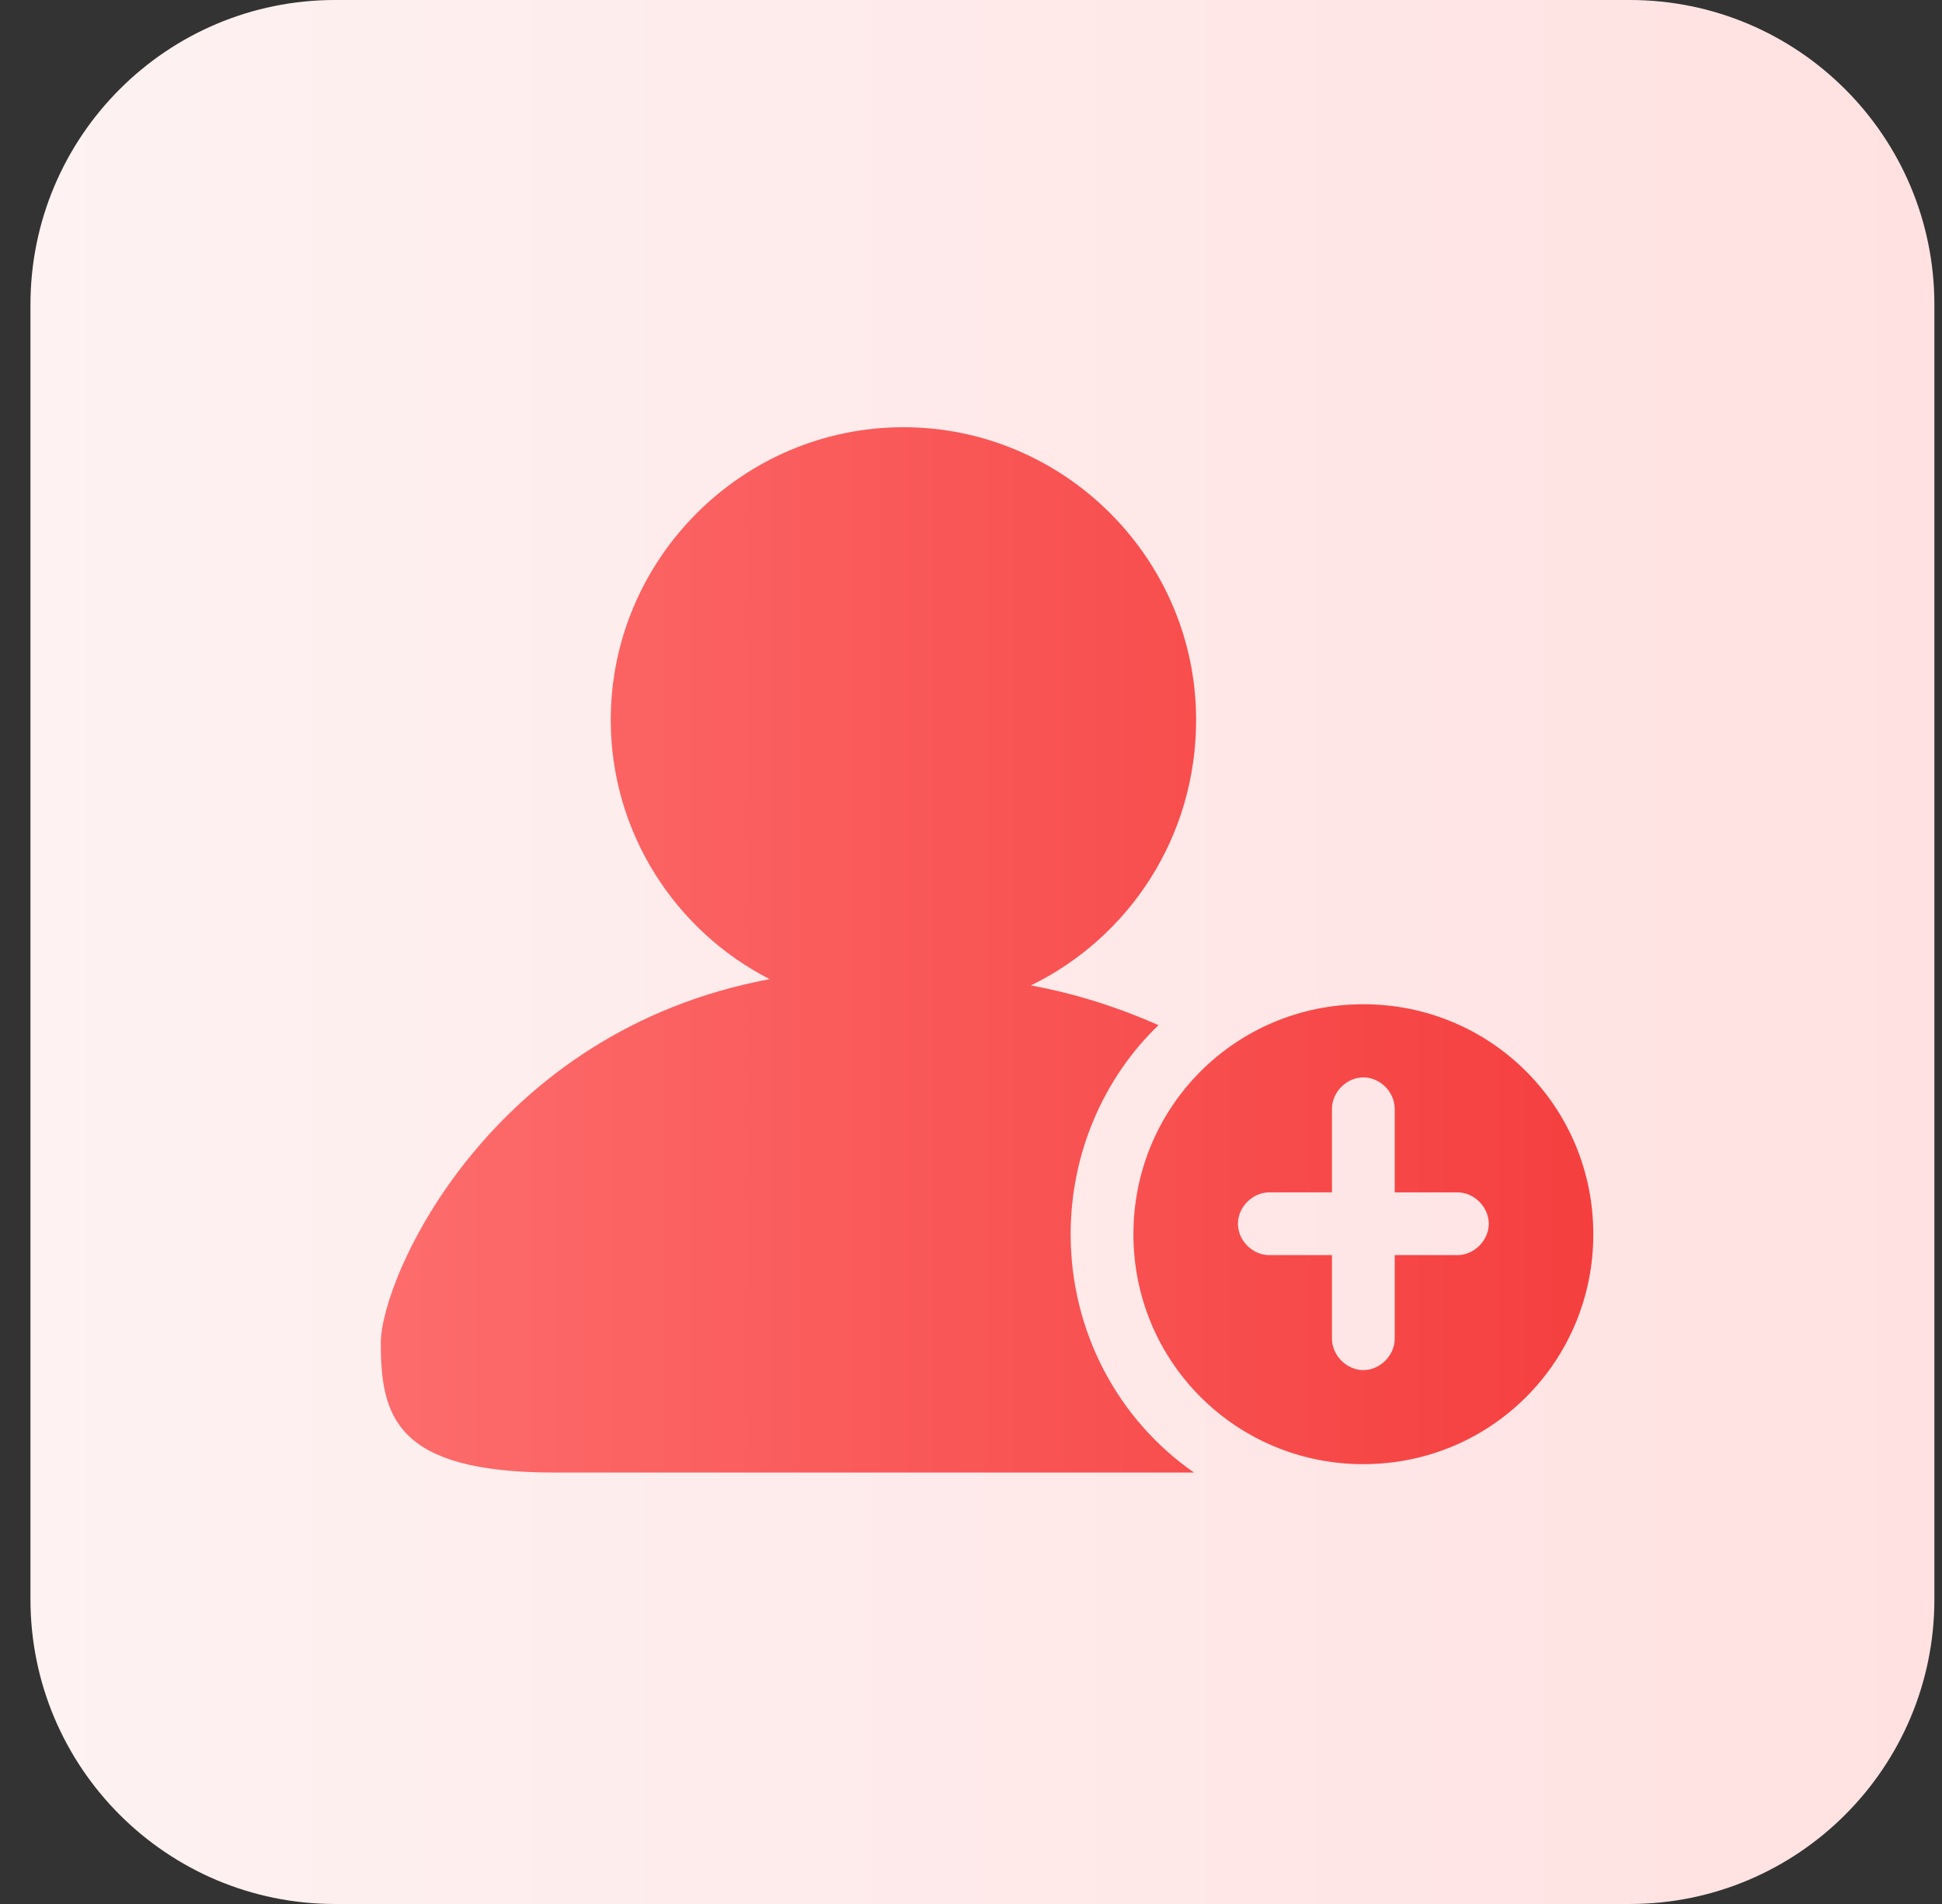
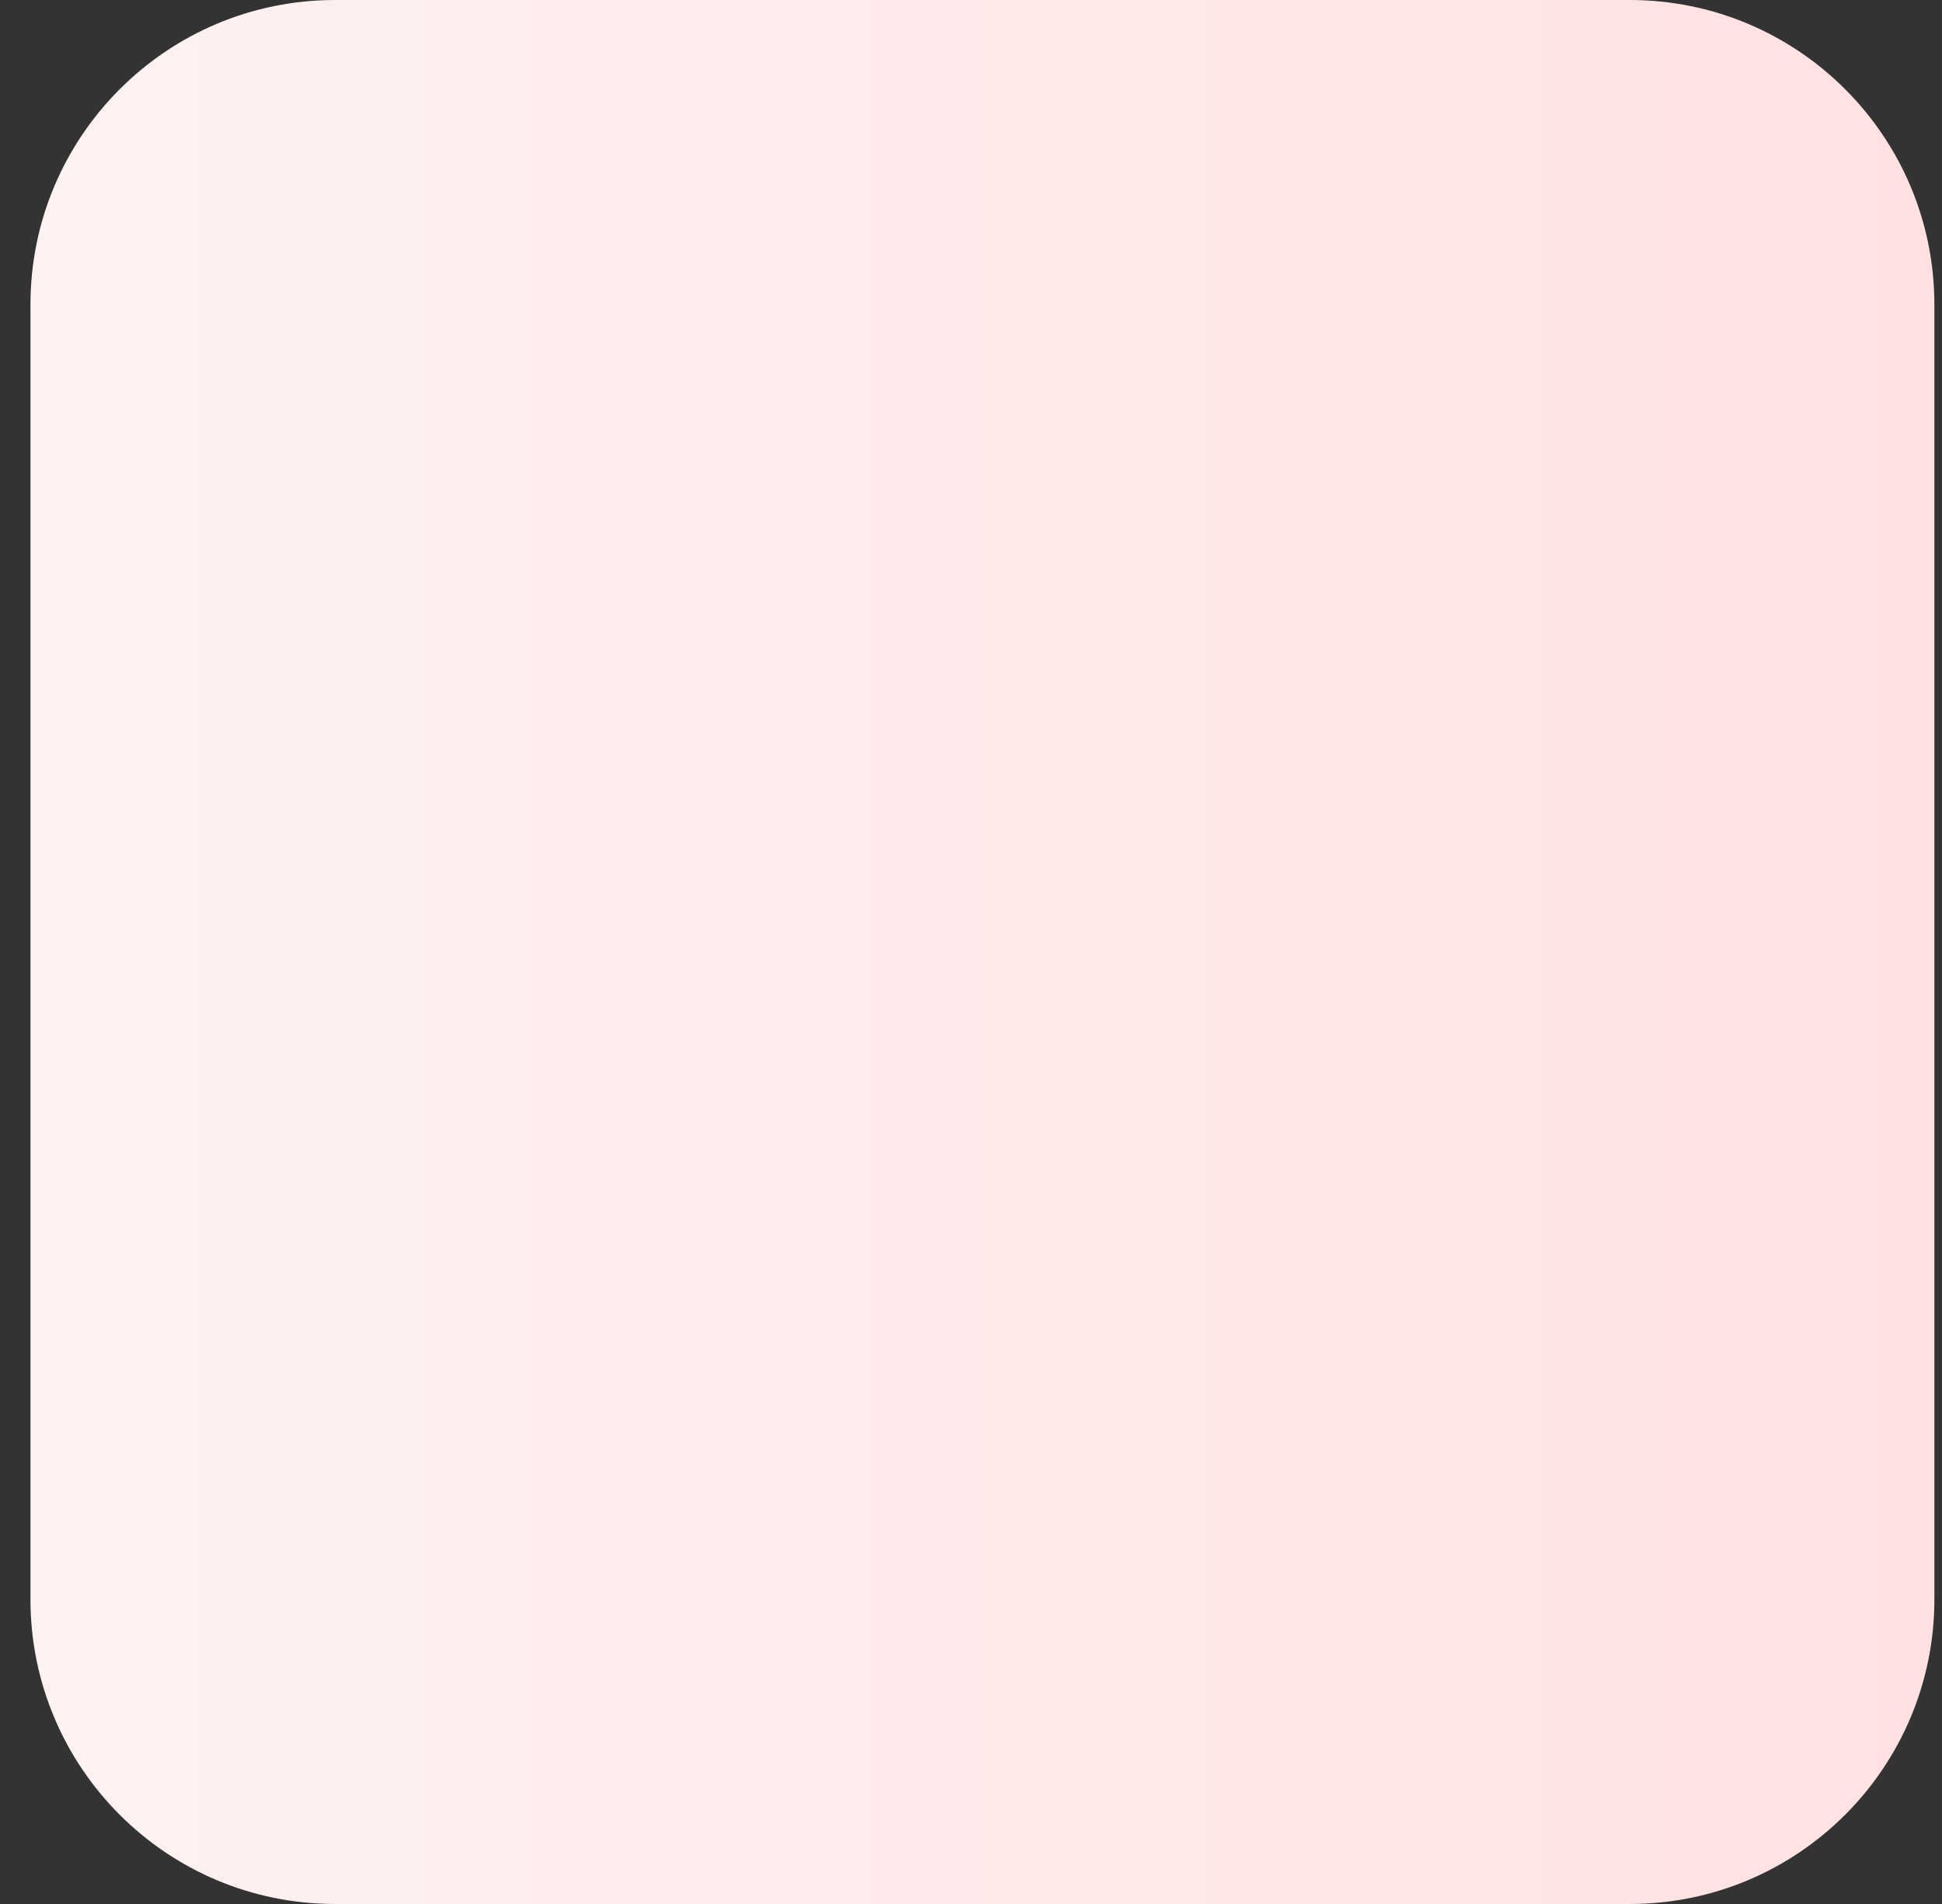
<svg xmlns="http://www.w3.org/2000/svg" width="51" height="50" viewBox="0 0 51 50" fill="none">
  <rect x="0" y="0" width="51" height="50" fill="#333333" stroke="none" />
  <path d="M0.8 8C0.8 3.582 4.382 0 8.8 0H42.8C47.218 0 50.8 3.582 50.8 8V42C50.8 46.418 47.218 50 42.8 50H8.8C4.382 50 0.8 46.418 0.8 42V8Z" fill="url(#paint0_linear_4841_46212)" />
-   <path d="M23.726 11.219C27.953 11.219 31.412 14.678 31.412 18.905C31.412 21.98 29.654 24.615 27.074 25.878C28.282 26.098 29.436 26.482 30.424 26.921C28.996 28.293 28.117 30.27 28.117 32.411C28.117 34.991 29.38 37.297 31.356 38.67H14.557C10.384 38.67 10 37.187 10 35.266C10 33.564 12.855 27.085 20.212 25.713C17.741 24.45 16.039 21.87 16.039 18.905C16.039 14.678 19.498 11.219 23.726 11.219ZM35.804 26.372C39.153 26.372 41.843 29.062 41.843 32.411C41.843 35.76 39.153 38.45 35.804 38.45C32.455 38.45 29.765 35.76 29.765 32.411C29.765 29.062 32.455 26.372 35.804 26.372ZM35.804 28.293C35.365 28.293 34.981 28.677 34.98 29.116V31.312H33.333C32.894 31.313 32.51 31.698 32.51 32.137C32.51 32.576 32.894 32.96 33.333 32.96H34.98V35.156C34.981 35.595 35.365 35.979 35.804 35.98C36.243 35.98 36.627 35.595 36.627 35.156V32.96H38.274C38.714 32.96 39.097 32.576 39.098 32.137C39.098 31.698 38.714 31.312 38.274 31.312H36.627V29.116C36.627 28.677 36.243 28.293 35.804 28.293Z" fill="url(#paint1_linear_4841_46212)" />
  <defs>
    <linearGradient id="paint0_linear_4841_46212" x1="0.8" y1="50" x2="50.8" y2="50" gradientUnits="userSpaceOnUse">
      <stop stop-color="#FEF2F2" />
      <stop offset="1" stop-color="#FFE1E1" />
    </linearGradient>
    <linearGradient id="paint1_linear_4841_46212" x1="10" y1="38.67" x2="41.843" y2="38.67" gradientUnits="userSpaceOnUse">
      <stop stop-color="#FD6C6C" />
      <stop offset="1" stop-color="#F53F3F" />
    </linearGradient>
  </defs>
</svg>